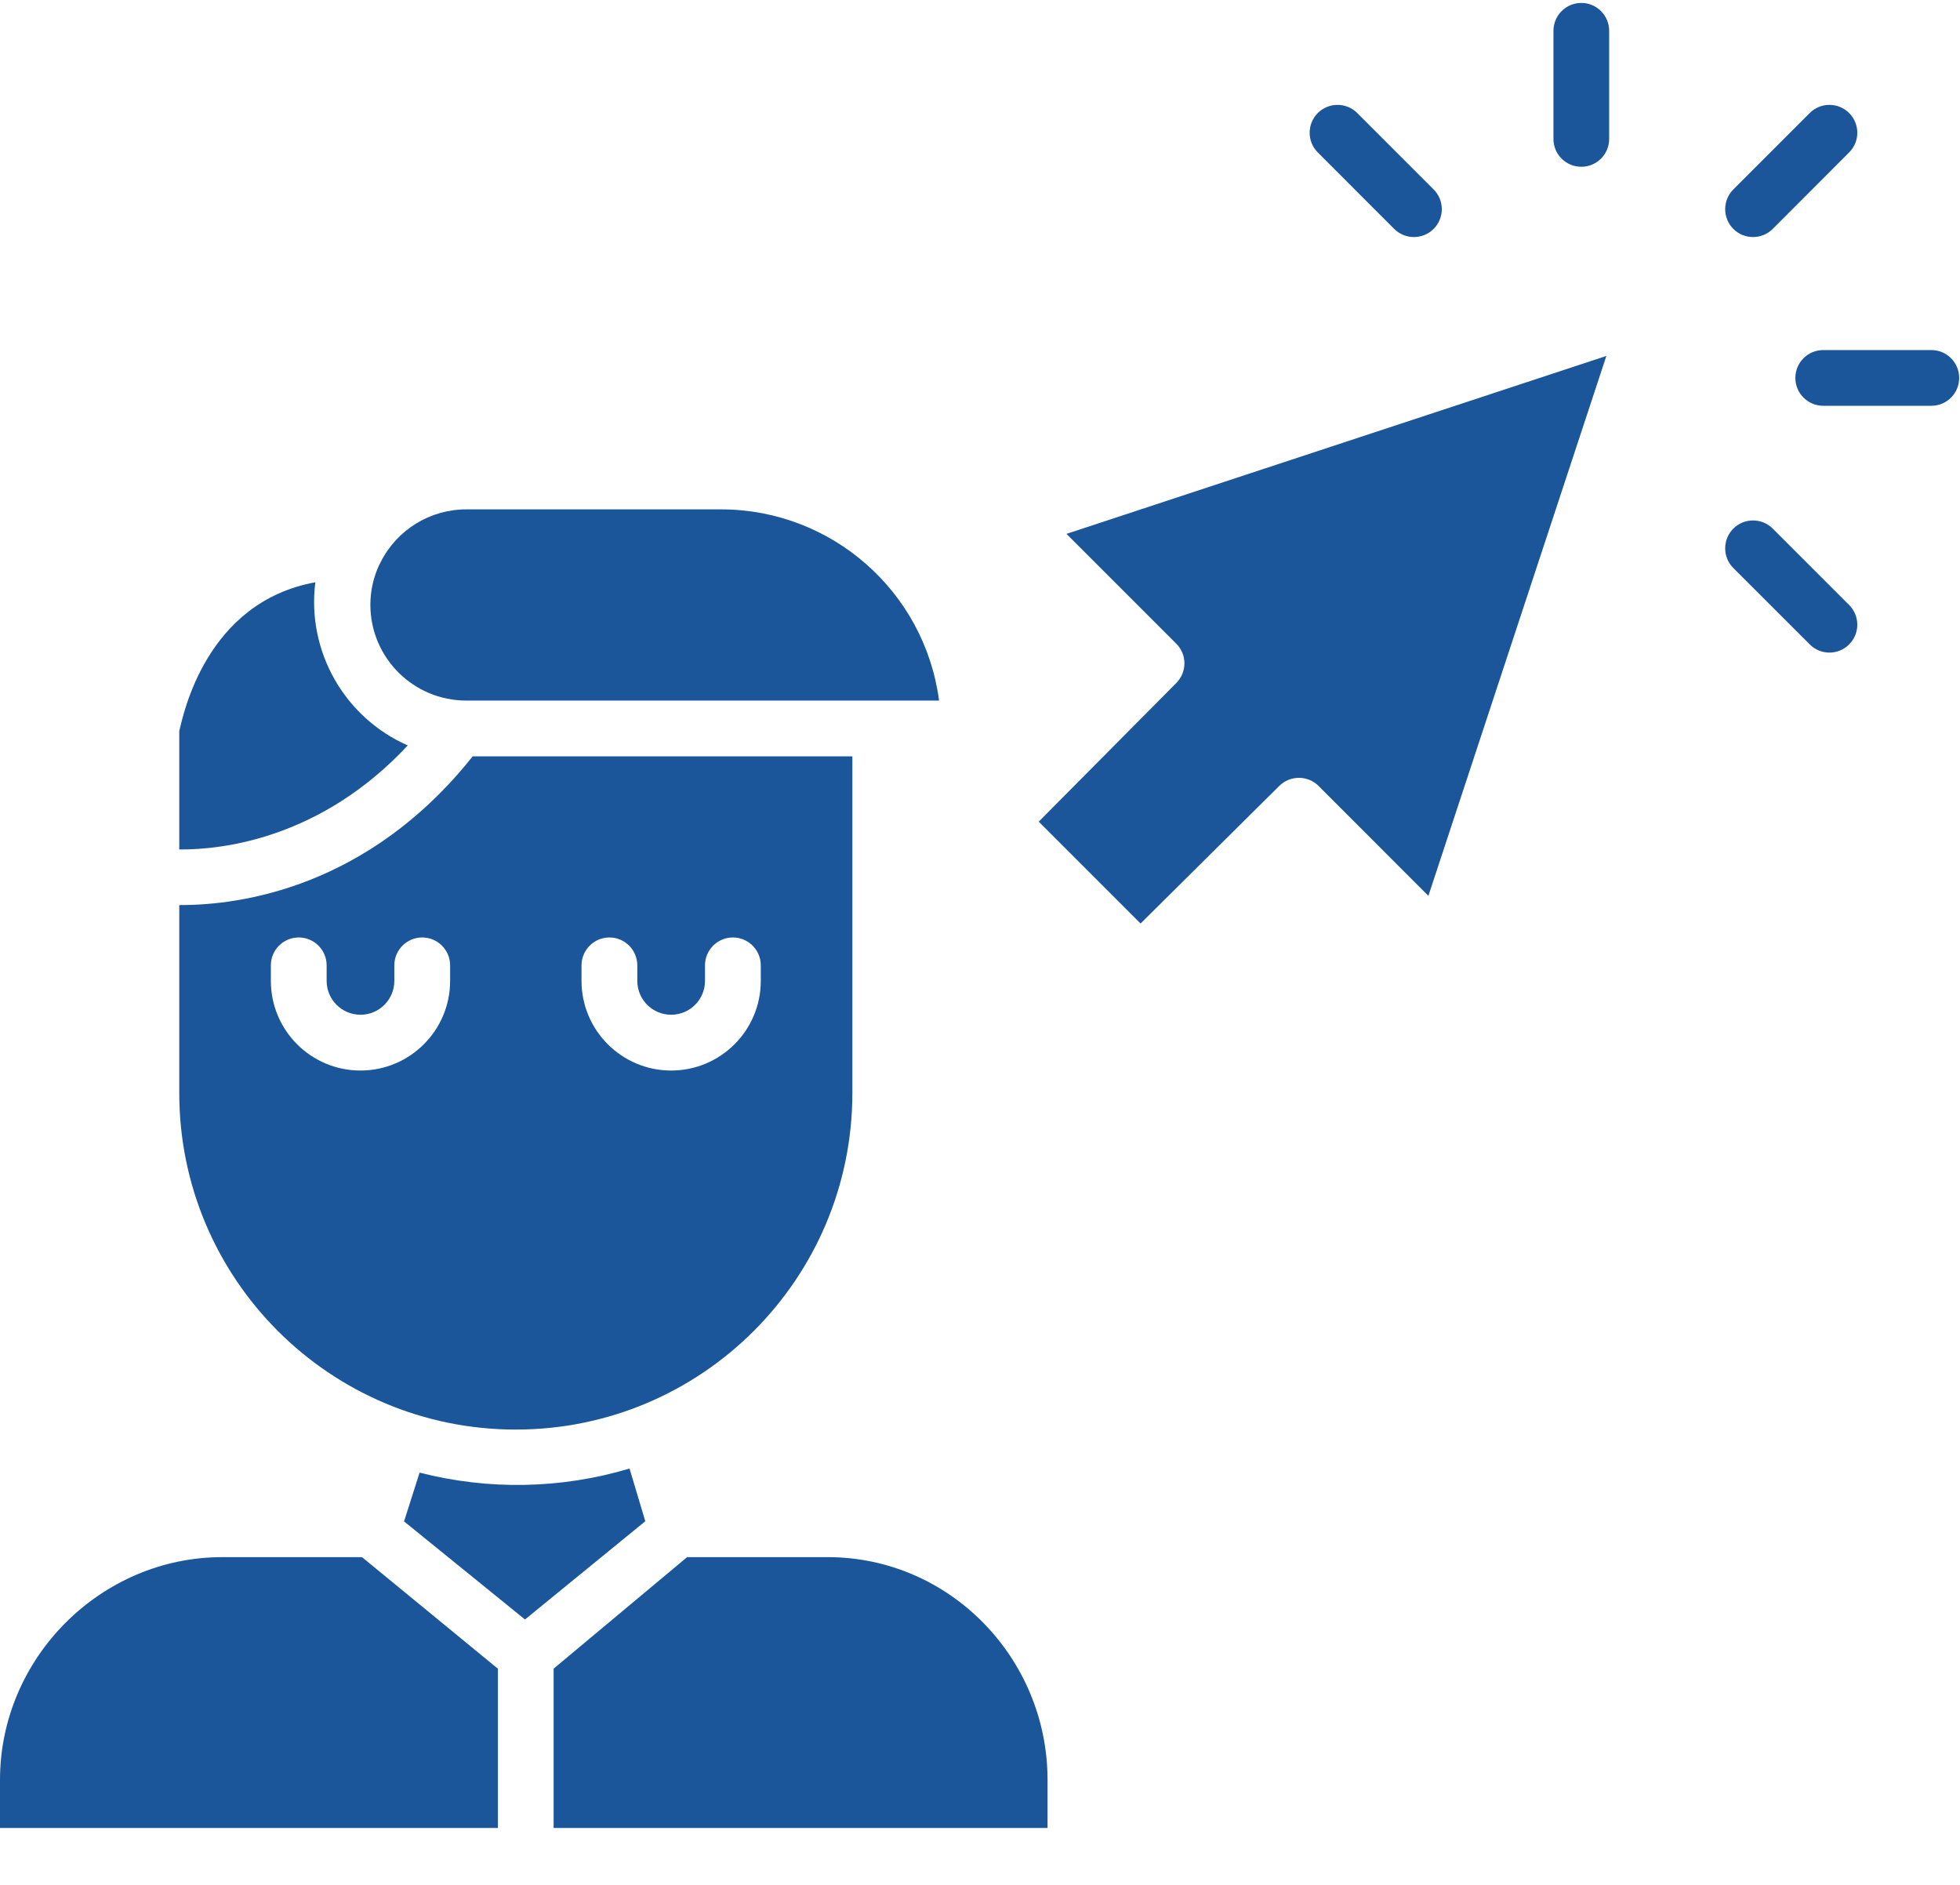
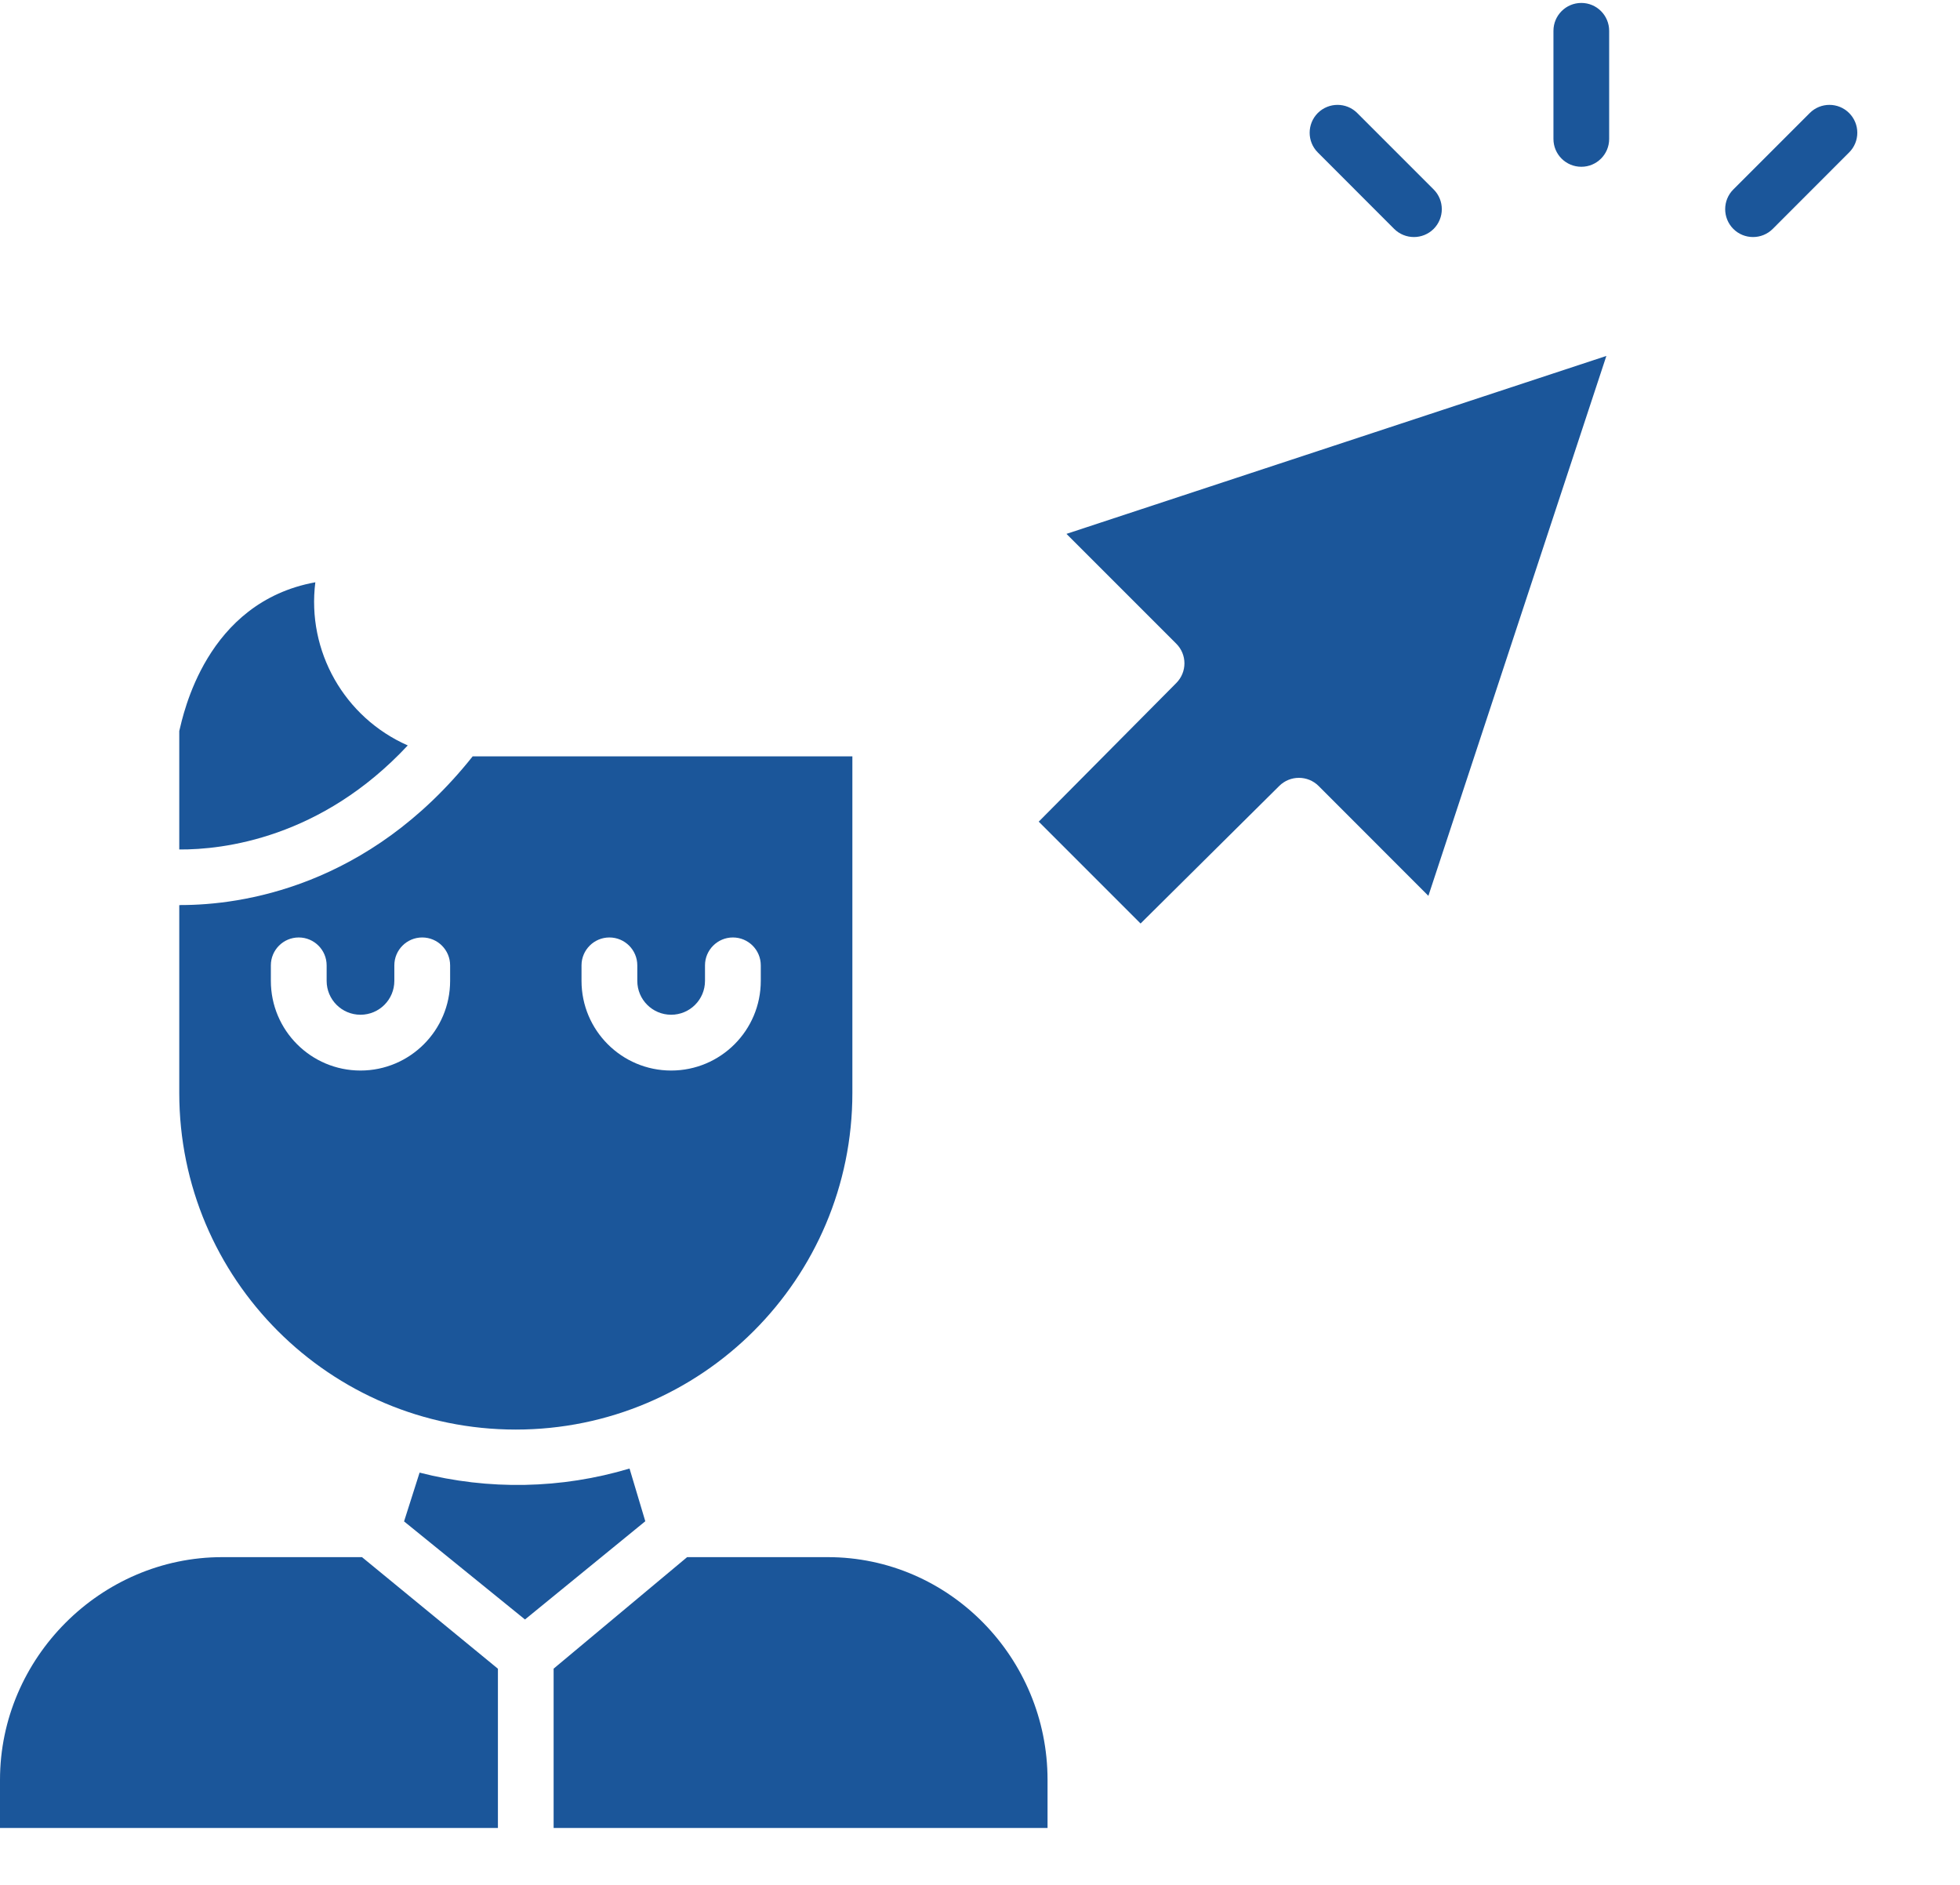
<svg xmlns="http://www.w3.org/2000/svg" width="26" height="25" viewBox="0 0 26 25" fill="none">
-   <path d="M12.457 9.292C12.266 7.842 11.029 6.757 9.566 6.756H6.186C5.705 6.756 5.266 7.026 5.05 7.455C5.044 7.469 5.037 7.482 5.029 7.495C4.953 7.66 4.913 7.84 4.913 8.022C4.914 8.724 5.484 9.292 6.186 9.292H12.457Z" fill="#1B569A" />
  <path d="M2.378 9.696V11.267C2.959 11.271 4.26 11.119 5.409 9.887C4.567 9.516 4.068 8.636 4.183 7.723C2.729 7.988 2.431 9.481 2.378 9.696Z" fill="#1B569A" />
  <path fill-rule="evenodd" clip-rule="evenodd" d="M2.378 14.496C2.378 16.962 4.377 18.961 6.842 18.961C9.308 18.961 11.307 16.962 11.307 14.496V10.032H6.27C4.883 11.776 3.186 12.004 2.401 12.004C2.398 12.004 2.39 12.005 2.384 12.005C2.38 12.006 2.378 12.006 2.378 12.006V14.496ZM7.714 12.804C7.714 12.6 7.88 12.434 8.084 12.434C8.288 12.434 8.454 12.6 8.454 12.804V13.01C8.454 13.258 8.655 13.459 8.903 13.459C9.151 13.459 9.352 13.258 9.352 13.01V12.804C9.352 12.6 9.518 12.434 9.722 12.434C9.927 12.434 10.092 12.6 10.092 12.804V13.01C10.092 13.666 9.56 14.199 8.903 14.199C8.247 14.199 7.714 13.666 7.714 13.01V12.804ZM3.963 12.434C3.758 12.434 3.593 12.6 3.593 12.804V13.01C3.593 13.666 4.125 14.199 4.782 14.199C5.438 14.199 5.971 13.666 5.971 13.01V12.804C5.971 12.6 5.805 12.434 5.601 12.434C5.396 12.434 5.231 12.6 5.231 12.804V13.01C5.231 13.258 5.03 13.459 4.782 13.459C4.534 13.459 4.333 13.258 4.333 13.01V12.804C4.333 12.6 4.167 12.434 3.963 12.434Z" fill="#1B569A" />
  <path d="M10.98 20.653H9.115L7.344 22.132V24.245H13.896V23.607C13.896 21.992 12.596 20.653 10.98 20.653V20.653Z" fill="#1B569A" />
  <path d="M6.605 22.133L4.802 20.653H2.948C1.334 20.653 0 21.992 0 23.607V24.245H6.605V22.133Z" fill="#1B569A" />
  <path d="M8.56 20.177L8.351 19.478C7.445 19.749 6.482 19.767 5.566 19.532L5.36 20.179L6.964 21.48L8.56 20.177Z" fill="#1B569A" />
  <path d="M13.779 10.898L15.13 12.249L16.97 10.424C17.114 10.281 17.348 10.281 17.492 10.425L18.948 11.882L21.309 4.721L14.147 7.081L15.603 8.537C15.748 8.681 15.748 8.914 15.604 9.059L13.779 10.898Z" fill="#1B569A" />
  <path d="M22.993 3.036C23.137 3.18 23.372 3.18 23.516 3.036L24.529 2.022C24.674 1.878 24.674 1.644 24.529 1.499C24.385 1.355 24.151 1.355 24.007 1.499L22.993 2.513C22.849 2.657 22.849 2.891 22.993 3.036Z" fill="#1B569A" />
-   <path d="M24.529 8.024L23.516 7.011C23.372 6.867 23.137 6.867 22.993 7.011C22.849 7.156 22.849 7.39 22.993 7.534L24.007 8.547C24.151 8.692 24.385 8.692 24.529 8.547C24.674 8.403 24.674 8.169 24.529 8.024Z" fill="#1B569A" />
  <path d="M18.494 3.036C18.639 3.18 18.873 3.18 19.018 3.036C19.162 2.891 19.162 2.657 19.018 2.513L18.004 1.499C17.86 1.355 17.626 1.355 17.481 1.499C17.337 1.644 17.337 1.878 17.481 2.022L18.494 3.036Z" fill="#1B569A" />
  <path d="M21.346 1.843V0.409C21.346 0.205 21.181 0.039 20.977 0.039C20.772 0.039 20.607 0.205 20.607 0.409V1.843C20.607 2.047 20.772 2.212 20.977 2.212C21.181 2.212 21.346 2.047 21.346 1.843Z" fill="#1B569A" />
-   <path d="M25.62 4.643H24.186C23.982 4.643 23.816 4.808 23.816 5.013C23.816 5.217 23.982 5.382 24.186 5.382H25.62C25.824 5.382 25.989 5.217 25.989 5.013C25.989 4.808 25.824 4.643 25.62 4.643Z" fill="#1B569A" />
</svg>